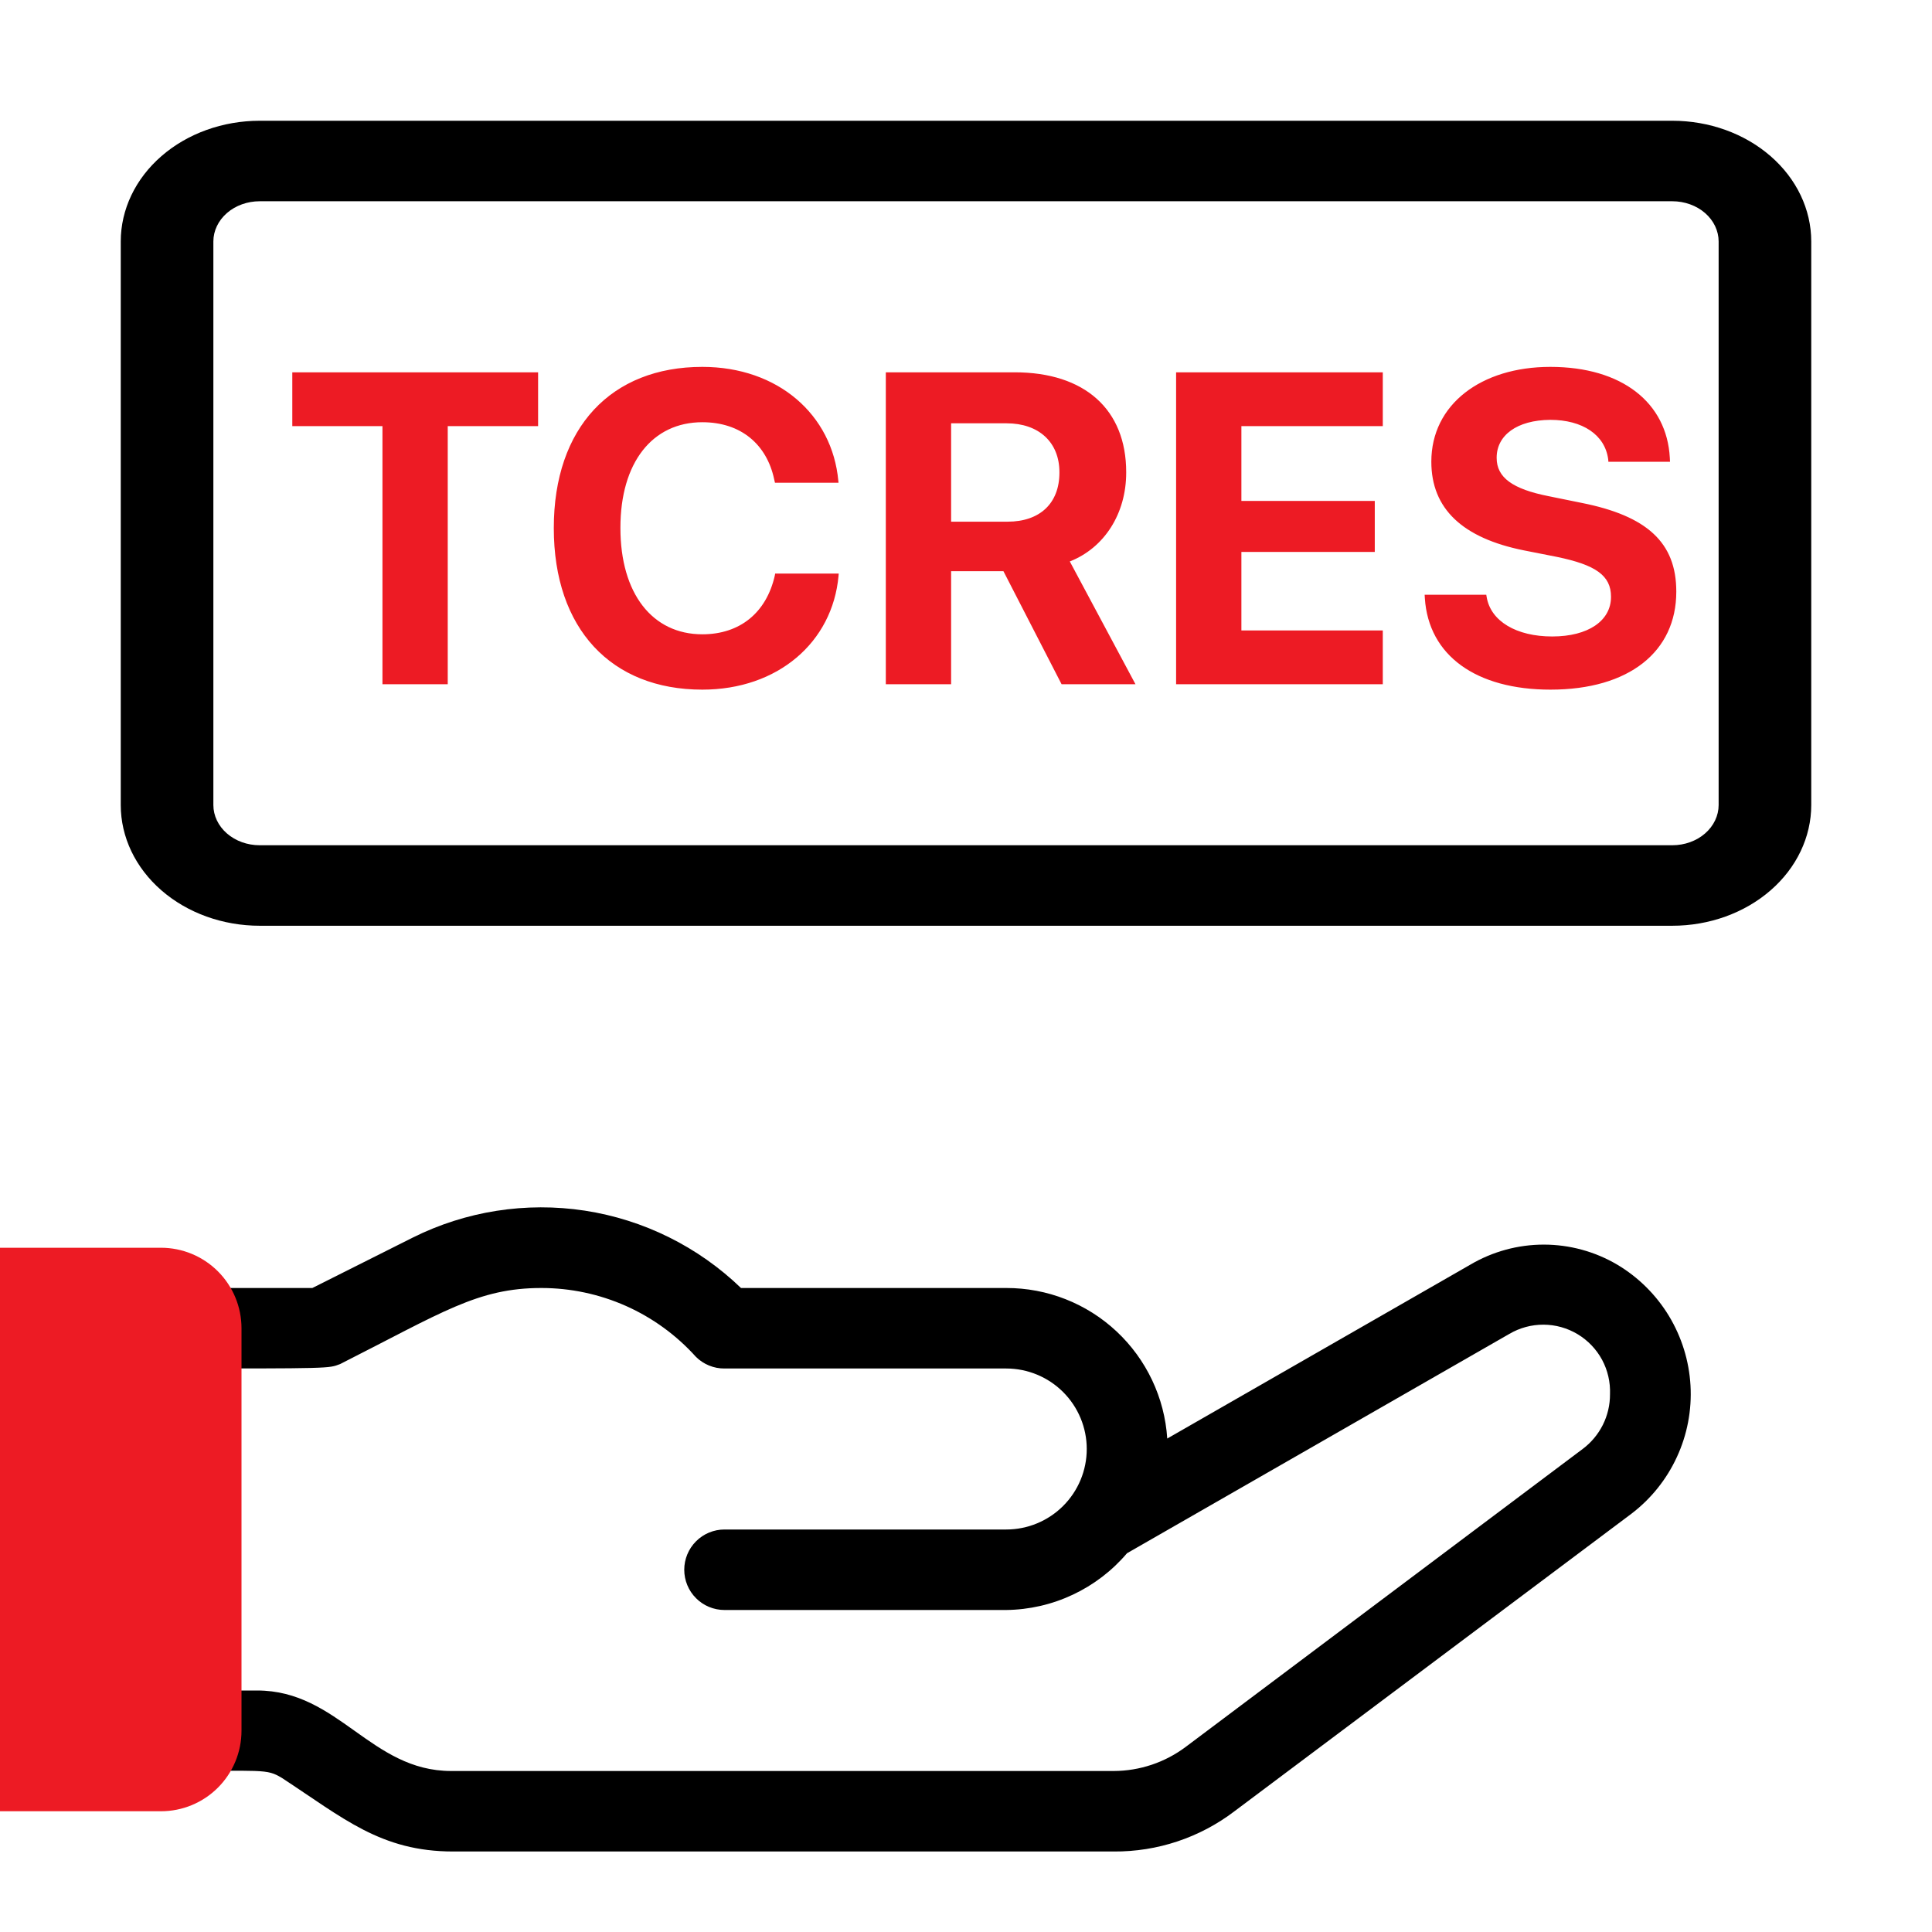
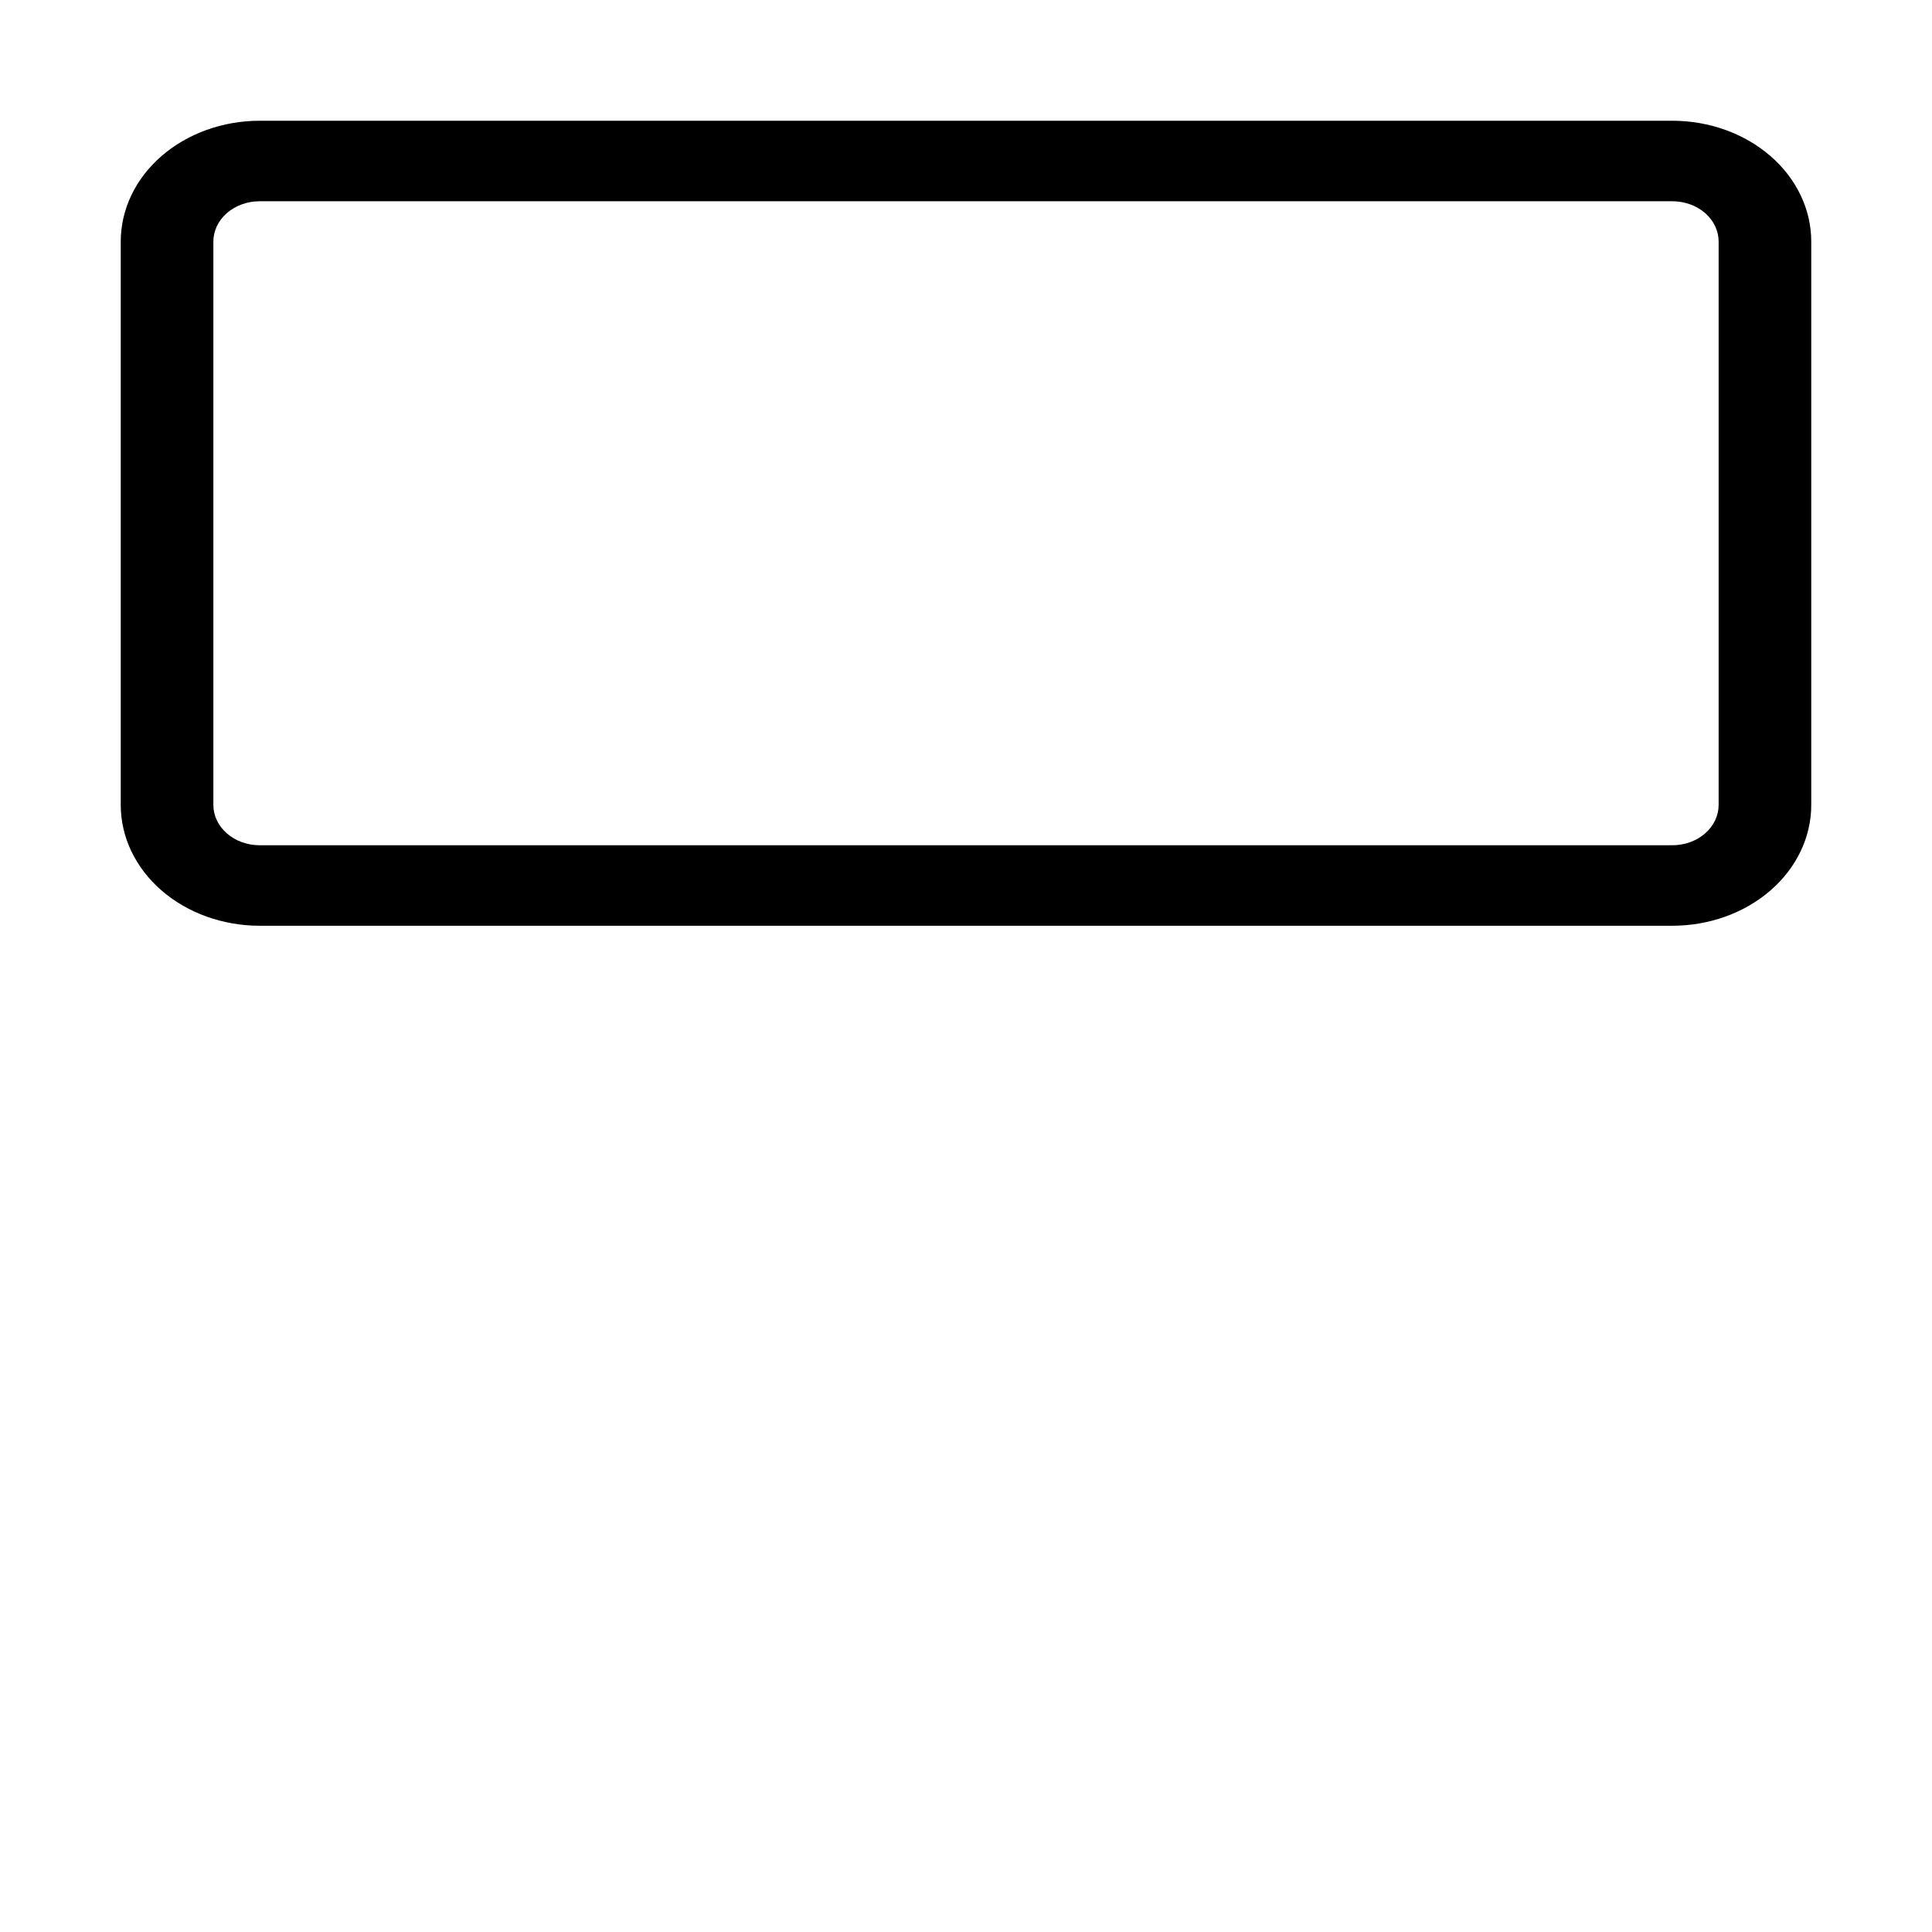
<svg xmlns="http://www.w3.org/2000/svg" width="48" height="48" viewBox="0 0 48 48" fill="none">
-   <path d="M40.18 31.42C39.627 31.094 38.997 30.922 38.355 30.922C37.713 30.922 37.083 31.094 36.53 31.42L29 35.74C28.934 34.725 28.483 33.773 27.74 33.078C26.997 32.383 26.017 31.998 25 32H18.41C17.346 30.974 15.99 30.302 14.529 30.078C13.067 29.855 11.572 30.089 10.25 30.75L7.76 32H4C3.735 32 3.48 32.105 3.293 32.293C3.105 32.481 3 32.735 3 33C3 33.265 3.105 33.52 3.293 33.707C3.48 33.895 3.735 34 4 34C8.3 34 8.15 34 8.45 33.89C11 32.6 11.87 32 13.45 32C14.174 32 14.89 32.152 15.552 32.446C16.214 32.741 16.806 33.172 17.29 33.71C17.383 33.803 17.494 33.876 17.616 33.926C17.738 33.976 17.868 34.001 18 34H25C25.53 34 26.039 34.211 26.414 34.586C26.789 34.961 27 35.47 27 36C27 36.531 26.789 37.039 26.414 37.414C26.039 37.789 25.53 38 25 38H18C17.735 38 17.48 38.105 17.293 38.293C17.105 38.481 17 38.735 17 39C17 39.265 17.105 39.52 17.293 39.707C17.48 39.895 17.735 40 18 40H25C25.572 39.993 26.135 39.864 26.653 39.62C27.17 39.377 27.63 39.026 28 38.59L37.5 33.14C37.757 32.989 38.05 32.91 38.349 32.911C38.647 32.912 38.94 32.994 39.196 33.148C39.451 33.301 39.661 33.521 39.803 33.783C39.944 34.046 40.012 34.342 40 34.64C40.001 34.904 39.94 35.165 39.822 35.401C39.703 35.637 39.532 35.842 39.32 36L29.46 43.4C28.943 43.788 28.316 43.998 27.67 44H11.21C9.21 44 8.41 42 6.39 42H4C3.735 42 3.48 42.105 3.293 42.293C3.105 42.481 3 42.735 3 43C3 43.265 3.105 43.52 3.293 43.707C3.48 43.895 3.735 44 4 44C6.59 44 6.61 43.94 7 44.17C8.53 45.17 9.46 46 11.26 46H27.67C28.753 46.008 29.808 45.657 30.67 45L40.53 37.61C41.017 37.24 41.406 36.755 41.662 36.199C41.919 35.644 42.035 35.033 42 34.422C41.965 33.811 41.781 33.218 41.464 32.694C41.147 32.171 40.706 31.733 40.18 31.42V31.42Z" fill="black" />
-   <path d="M0 31H4C4.53 31 5.039 31.211 5.414 31.586C5.789 31.961 6 32.47 6 33V43C6 43.53 5.789 44.039 5.414 44.414C5.039 44.789 4.53 45 4 45H0V31Z" fill="#ED1B24" />
-   <path d="M9.502 17V10.587H7.262V9.25H13.369V10.587H11.124V17H9.502ZM17.449 17.134C15.183 17.134 13.759 15.62 13.759 13.122V13.117C13.759 10.619 15.188 9.115 17.449 9.115C19.329 9.115 20.677 10.302 20.828 11.946L20.833 11.994H19.254L19.233 11.903C19.05 11.049 18.416 10.49 17.449 10.49C16.209 10.49 15.414 11.489 15.414 13.111V13.117C15.414 14.749 16.209 15.759 17.449 15.759C18.384 15.759 19.039 15.222 19.249 14.304L19.259 14.25H20.838L20.833 14.309C20.683 15.958 19.324 17.134 17.449 17.134ZM22.008 17V9.25H25.209C26.949 9.25 27.98 10.173 27.98 11.731V11.742C27.98 12.762 27.438 13.611 26.579 13.949L28.211 17H26.375L24.93 14.191H23.63V17H22.008ZM23.63 12.961H25.032C25.837 12.961 26.321 12.504 26.321 11.742V11.731C26.321 10.99 25.811 10.517 25.01 10.517H23.63V12.961ZM29.22 17V9.25H34.355V10.587H30.842V12.445H34.156V13.713H30.842V15.663H34.355V17H29.22ZM38.521 17.134C36.679 17.134 35.492 16.291 35.4 14.862L35.395 14.776H36.926L36.936 14.835C37.038 15.437 37.678 15.813 38.564 15.813C39.461 15.813 40.025 15.421 40.025 14.83V14.825C40.025 14.298 39.644 14.035 38.682 13.836L37.866 13.675C36.335 13.369 35.561 12.639 35.561 11.473V11.468C35.561 10.05 36.797 9.115 38.516 9.115C40.309 9.115 41.411 10.012 41.486 11.371L41.491 11.473H39.96L39.955 11.409C39.874 10.802 39.316 10.431 38.516 10.431C37.683 10.437 37.184 10.818 37.184 11.371V11.377C37.184 11.865 37.581 12.15 38.473 12.327L39.294 12.494C40.916 12.816 41.647 13.477 41.647 14.696V14.701C41.647 16.189 40.476 17.134 38.521 17.134Z" fill="#ED1B24" />
  <path d="M45 20L45 6C45 5.204 44.636 4.441 43.989 3.879C43.342 3.316 42.464 3 41.548 3L6.452 3C5.537 3 4.658 3.316 4.011 3.879C3.364 4.441 3 5.204 3 6L3 20C3 20.796 3.364 21.559 4.011 22.121C4.658 22.684 5.537 23 6.452 23L41.548 23C42.464 23 43.342 22.684 43.989 22.121C44.636 21.559 45 20.796 45 20ZM6.452 21C6.147 21 5.854 20.895 5.638 20.707C5.423 20.52 5.301 20.265 5.301 20L5.301 6C5.301 5.735 5.423 5.48 5.638 5.293C5.854 5.105 6.147 5 6.452 5L41.548 5C41.853 5 42.146 5.105 42.362 5.293C42.577 5.48 42.699 5.735 42.699 6L42.699 20C42.699 20.265 42.577 20.52 42.362 20.707C42.146 20.895 41.853 21 41.548 21L6.452 21Z" fill="black" />
</svg>